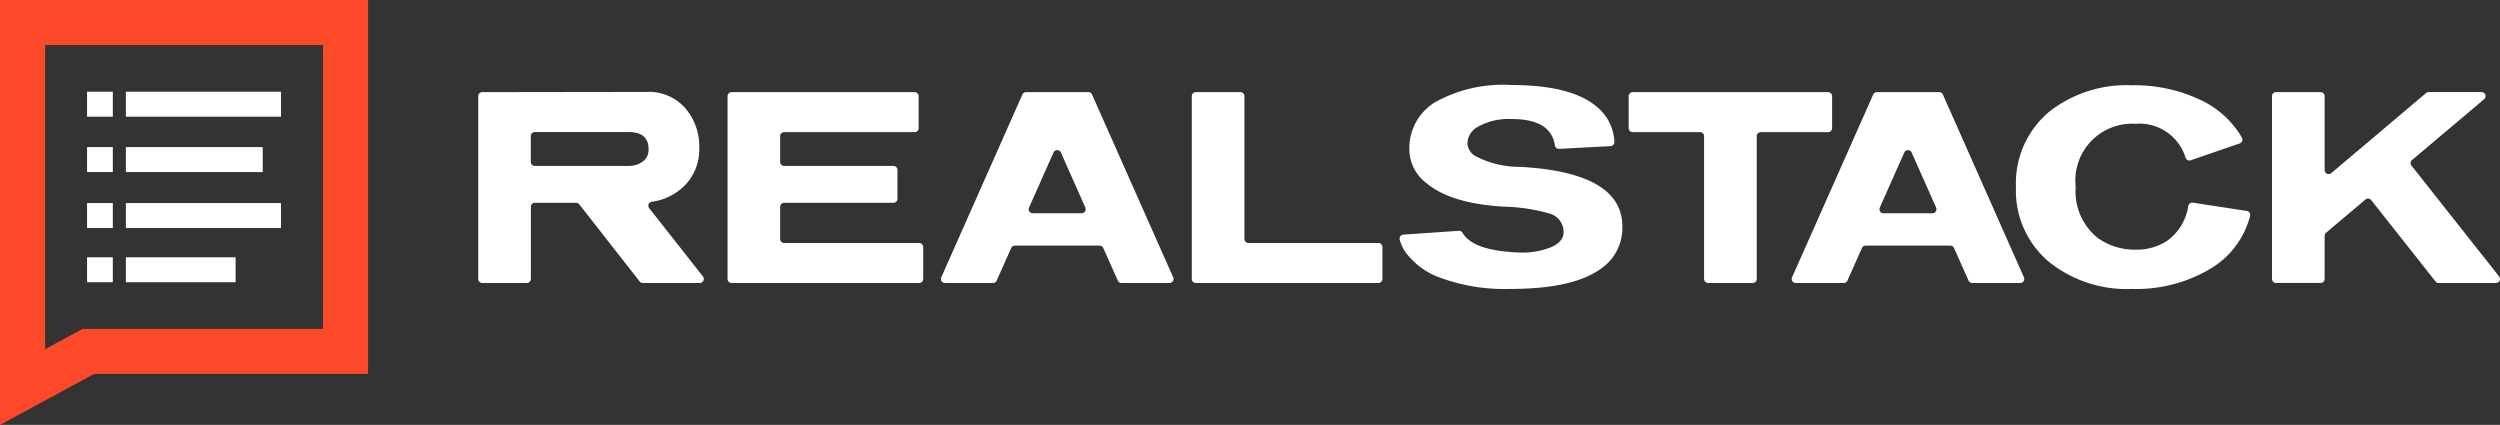
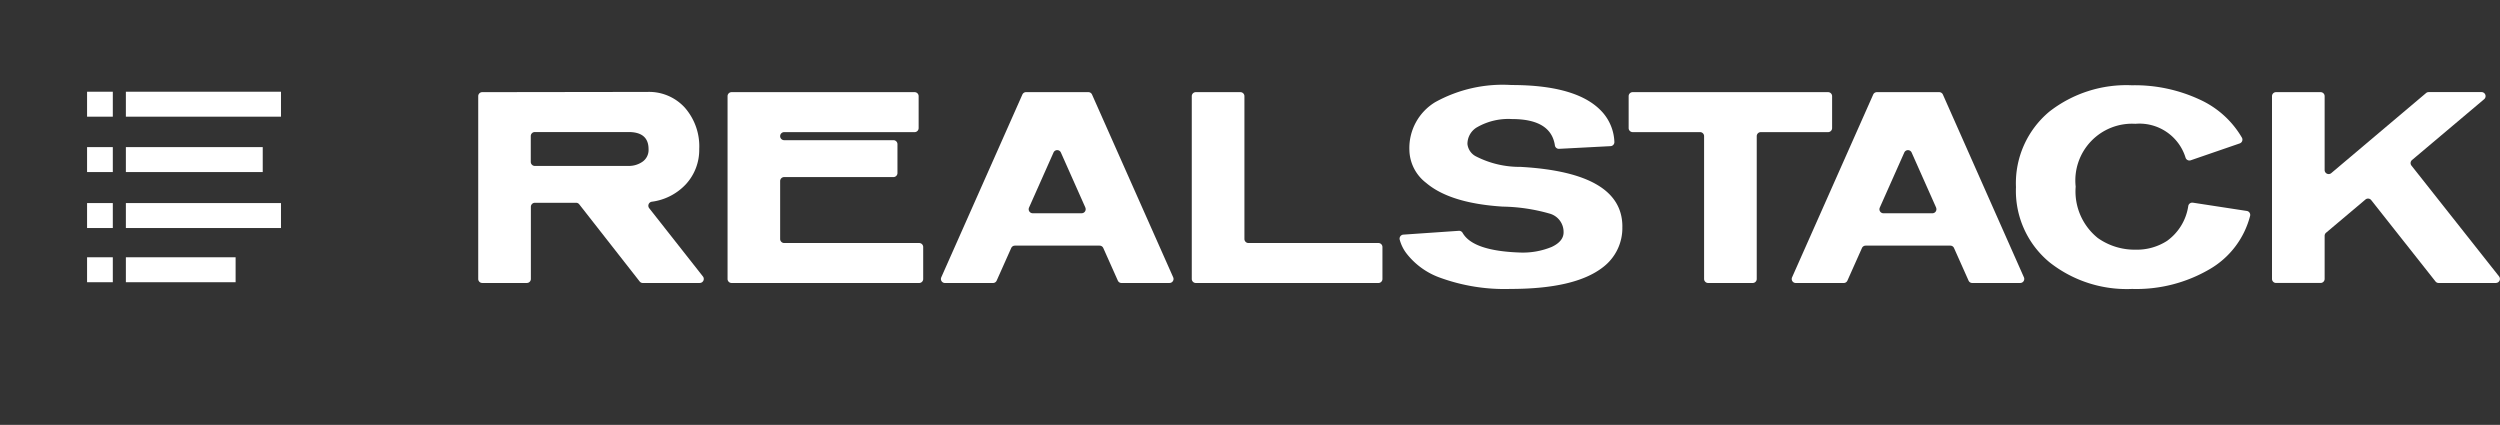
<svg xmlns="http://www.w3.org/2000/svg" width="207.413" height="35.249" viewBox="0 0 207.413 35.249">
  <rect x="0" y="0" width="207.413" height="35.249" fill="#333333" stroke="none" />
  <defs>
    <clipPath id="clip-path">
      <rect id="Rectangle_9" data-name="Rectangle 9" width="207.413" height="35.249" transform="translate(0 0)" fill="#fff" />
    </clipPath>
  </defs>
  <g id="Group_2" data-name="Group 2" transform="translate(11 0)">
    <g id="Mask_Group_1" data-name="Mask Group 1" transform="translate(-11 0)" clip-path="url(#clip-path)">
      <path id="Path_1" data-name="Path 1" d="M106.3,32.747h-4.737a.332.332,0,0,1-.263-.128l-5.012-6.4a.333.333,0,0,0-.263-.128H92.609a.334.334,0,0,0-.334.334v5.986a.334.334,0,0,1-.334.334h-3.7a.334.334,0,0,1-.334-.334V17.247a.334.334,0,0,1,.333-.334l13.723-.019a4.008,4.008,0,0,1,3.08,1.3,4.861,4.861,0,0,1,1.2,3.435,4.209,4.209,0,0,1-1.105,2.922,4.7,4.7,0,0,1-2.837,1.454.334.334,0,0,0-.209.536l4.457,5.663a.334.334,0,0,1-.262.54m-4.248-11.1q0-1.421-1.658-1.421h-7.78a.334.334,0,0,0-.334.334V22.7a.334.334,0,0,0,.334.334h7.76a1.974,1.974,0,0,0,1.185-.355,1.188,1.188,0,0,0,.493-1.027" transform="translate(-48.231 -9.268)" fill="#fff" />
-       <path id="Path_2" data-name="Path 2" d="M149.625,32.77H134.065a.334.334,0,0,1-.334-.334V17.271a.334.334,0,0,1,.334-.334H149.25a.334.334,0,0,1,.334.334V19.92a.334.334,0,0,1-.334.334H138.428a.334.334,0,0,0-.334.334v2.136a.334.334,0,0,0,.334.334h9.065a.334.334,0,0,1,.334.334v2.393a.334.334,0,0,1-.334.334h-9.065a.334.334,0,0,0-.334.334V29.12a.334.334,0,0,0,.334.334h11.2a.334.334,0,0,1,.334.334v2.649a.334.334,0,0,1-.334.334" transform="translate(-73.369 -9.292)" fill="#fff" />
+       <path id="Path_2" data-name="Path 2" d="M149.625,32.77H134.065a.334.334,0,0,1-.334-.334V17.271a.334.334,0,0,1,.334-.334H149.25a.334.334,0,0,1,.334.334V19.92a.334.334,0,0,1-.334.334H138.428a.334.334,0,0,0-.334.334a.334.334,0,0,0,.334.334h9.065a.334.334,0,0,1,.334.334v2.393a.334.334,0,0,1-.334.334h-9.065a.334.334,0,0,0-.334.334V29.12a.334.334,0,0,0,.334.334h11.2a.334.334,0,0,1,.334.334v2.649a.334.334,0,0,1-.334.334" transform="translate(-73.369 -9.292)" fill="#fff" />
      <path id="Path_3" data-name="Path 3" d="M191.907,32.771h-3.989a.334.334,0,0,1-.3-.2l-1.205-2.7a.335.335,0,0,0-.306-.2h-7.028a.334.334,0,0,0-.306.2l-1.205,2.7a.333.333,0,0,1-.305.2H173.27a.334.334,0,0,1-.3-.469L179.7,17.136a.333.333,0,0,1,.3-.2h5.173a.335.335,0,0,1,.306.2L192.212,32.3a.334.334,0,0,1-.305.469m-6.98-6.254-2.033-4.57a.334.334,0,0,0-.61,0l-2.033,4.57a.334.334,0,0,0,.3.469h4.066a.334.334,0,0,0,.306-.469" transform="translate(-94.878 -9.292)" fill="#fff" />
      <path id="Path_4" data-name="Path 4" d="M234.537,32.77H219.392a.334.334,0,0,1-.334-.334V17.271a.334.334,0,0,1,.334-.334h3.7a.334.334,0,0,1,.334.334V29.12a.334.334,0,0,0,.334.334h10.783a.334.334,0,0,1,.334.334v2.649a.334.334,0,0,1-.334.334" transform="translate(-120.182 -9.292)" fill="#fff" />
      <path id="Path_5" data-name="Path 5" d="M275.734,27.372v.019a4.078,4.078,0,0,1-1.639,3.376q-2.309,1.777-7.64,1.777a15.624,15.624,0,0,1-5.942-.968,6.121,6.121,0,0,1-2.685-1.974,3.262,3.262,0,0,1-.567-1.154.335.335,0,0,1,.3-.409l4.6-.316a.339.339,0,0,1,.319.166q.85,1.5,4.747,1.635a6.292,6.292,0,0,0,2.645-.464q.987-.463.987-1.214a1.577,1.577,0,0,0-1.185-1.559,14.943,14.943,0,0,0-3.869-.573q-4.364-.276-6.357-1.974a3.515,3.515,0,0,1-1.382-2.724,4.449,4.449,0,0,1,2.142-3.968,11.563,11.563,0,0,1,6.327-1.421q5.547,0,7.561,2.27a3.923,3.923,0,0,1,.977,2.442.336.336,0,0,1-.315.359l-4.273.223a.333.333,0,0,1-.347-.285q-.325-2.186-3.563-2.186a5.221,5.221,0,0,0-2.843.651,1.6,1.6,0,0,0-.849,1.421,1.307,1.307,0,0,0,.751,1.047,7.938,7.938,0,0,0,3.652.849q8.45.474,8.451,4.955" transform="translate(-141.136 -8.573)" fill="#fff" />
      <path id="Path_6" data-name="Path 6" d="M315.918,20.254h-5.591a.334.334,0,0,0-.334.334V32.436a.334.334,0,0,1-.334.334h-3.7a.334.334,0,0,1-.334-.334V20.587a.334.334,0,0,0-.334-.334h-5.591a.334.334,0,0,1-.334-.334V17.271a.334.334,0,0,1,.334-.334h16.212a.334.334,0,0,1,.334.334V19.92a.334.334,0,0,1-.334.334" transform="translate(-164.245 -9.292)" fill="#fff" />
      <path id="Path_7" data-name="Path 7" d="M348.278,32.771h-3.989a.333.333,0,0,1-.3-.2l-1.205-2.7a.334.334,0,0,0-.305-.2h-7.029a.334.334,0,0,0-.305.2l-1.205,2.7a.333.333,0,0,1-.3.2h-3.988a.334.334,0,0,1-.305-.469l6.731-15.165a.334.334,0,0,1,.306-.2h5.172a.334.334,0,0,1,.305.2L348.583,32.3a.334.334,0,0,1-.305.469M341.3,26.517l-2.033-4.57a.334.334,0,0,0-.61,0l-2.033,4.57a.334.334,0,0,0,.3.469h4.066a.334.334,0,0,0,.305-.469" transform="translate(-180.668 -9.292)" fill="#fff" />
      <path id="Path_8" data-name="Path 8" d="M385.232,25.412l4.472.686a.333.333,0,0,1,.274.411,7.179,7.179,0,0,1-3.391,4.441,12.026,12.026,0,0,1-6.4,1.619,10.32,10.32,0,0,1-6.85-2.211,7.684,7.684,0,0,1-2.784-6.238,7.729,7.729,0,0,1,2.764-6.258,10.386,10.386,0,0,1,6.85-2.191,12.766,12.766,0,0,1,5.626,1.184,7.775,7.775,0,0,1,3.507,3.164.333.333,0,0,1-.184.477l-4.065,1.4a.335.335,0,0,1-.425-.211,4,4,0,0,0-4.163-2.817,4.707,4.707,0,0,0-4.956,5.212,4.96,4.96,0,0,0,1.836,4.264,5.29,5.29,0,0,0,3.139.967,4.619,4.619,0,0,0,2.606-.73,4.343,4.343,0,0,0,1.761-2.9.334.334,0,0,1,.378-.268" transform="translate(-203.298 -8.597)" fill="#fff" />
      <path id="Path_9" data-name="Path 9" d="M436.2,32.77H431.44a.333.333,0,0,1-.262-.127l-5.333-6.749a.333.333,0,0,0-.477-.049L422.1,28.6a.333.333,0,0,0-.119.255v3.578a.334.334,0,0,1-.333.334h-3.7a.334.334,0,0,1-.334-.334V17.271a.334.334,0,0,1,.334-.334h3.7a.334.334,0,0,1,.333.334V23.4a.334.334,0,0,0,.549.255l7.866-6.643a.334.334,0,0,1,.216-.079H435a.334.334,0,0,1,.215.589l-5.984,5.046a.334.334,0,0,0-.047.462l7.269,9.195a.334.334,0,0,1-.262.541" transform="translate(-229.117 -9.292)" fill="#fff" />
      <rect id="Rectangle_1" data-name="Rectangle 1" width="12.869" height="2.07" transform="translate(10.443 7.61)" fill="#fff" />
      <rect id="Rectangle_2" data-name="Rectangle 2" width="11.355" height="2.07" transform="translate(10.443 12.205)" fill="#fff" />
      <rect id="Rectangle_3" data-name="Rectangle 3" width="12.869" height="2.07" transform="translate(10.443 16.848)" fill="#fff" />
      <rect id="Rectangle_4" data-name="Rectangle 4" width="9.104" height="2.07" transform="translate(10.443 21.345)" fill="#fff" />
      <rect id="Rectangle_5" data-name="Rectangle 5" width="2.135" height="2.07" transform="translate(7.224 7.61)" fill="#fff" />
      <rect id="Rectangle_6" data-name="Rectangle 6" width="2.135" height="2.07" transform="translate(7.224 12.205)" fill="#fff" />
      <rect id="Rectangle_7" data-name="Rectangle 7" width="2.135" height="2.07" transform="translate(7.224 16.848)" fill="#fff" />
      <rect id="Rectangle_8" data-name="Rectangle 8" width="2.135" height="2.07" transform="translate(7.224 21.345)" fill="#fff" />
-       <path id="Path_10" data-name="Path 10" d="M0,35.249V0H30.537V31.025H7.8ZM3.742,3.741V28.968l3.112-1.685H26.8V3.741Z" transform="translate(0 0)" fill="#fc492a" />
    </g>
  </g>
</svg>